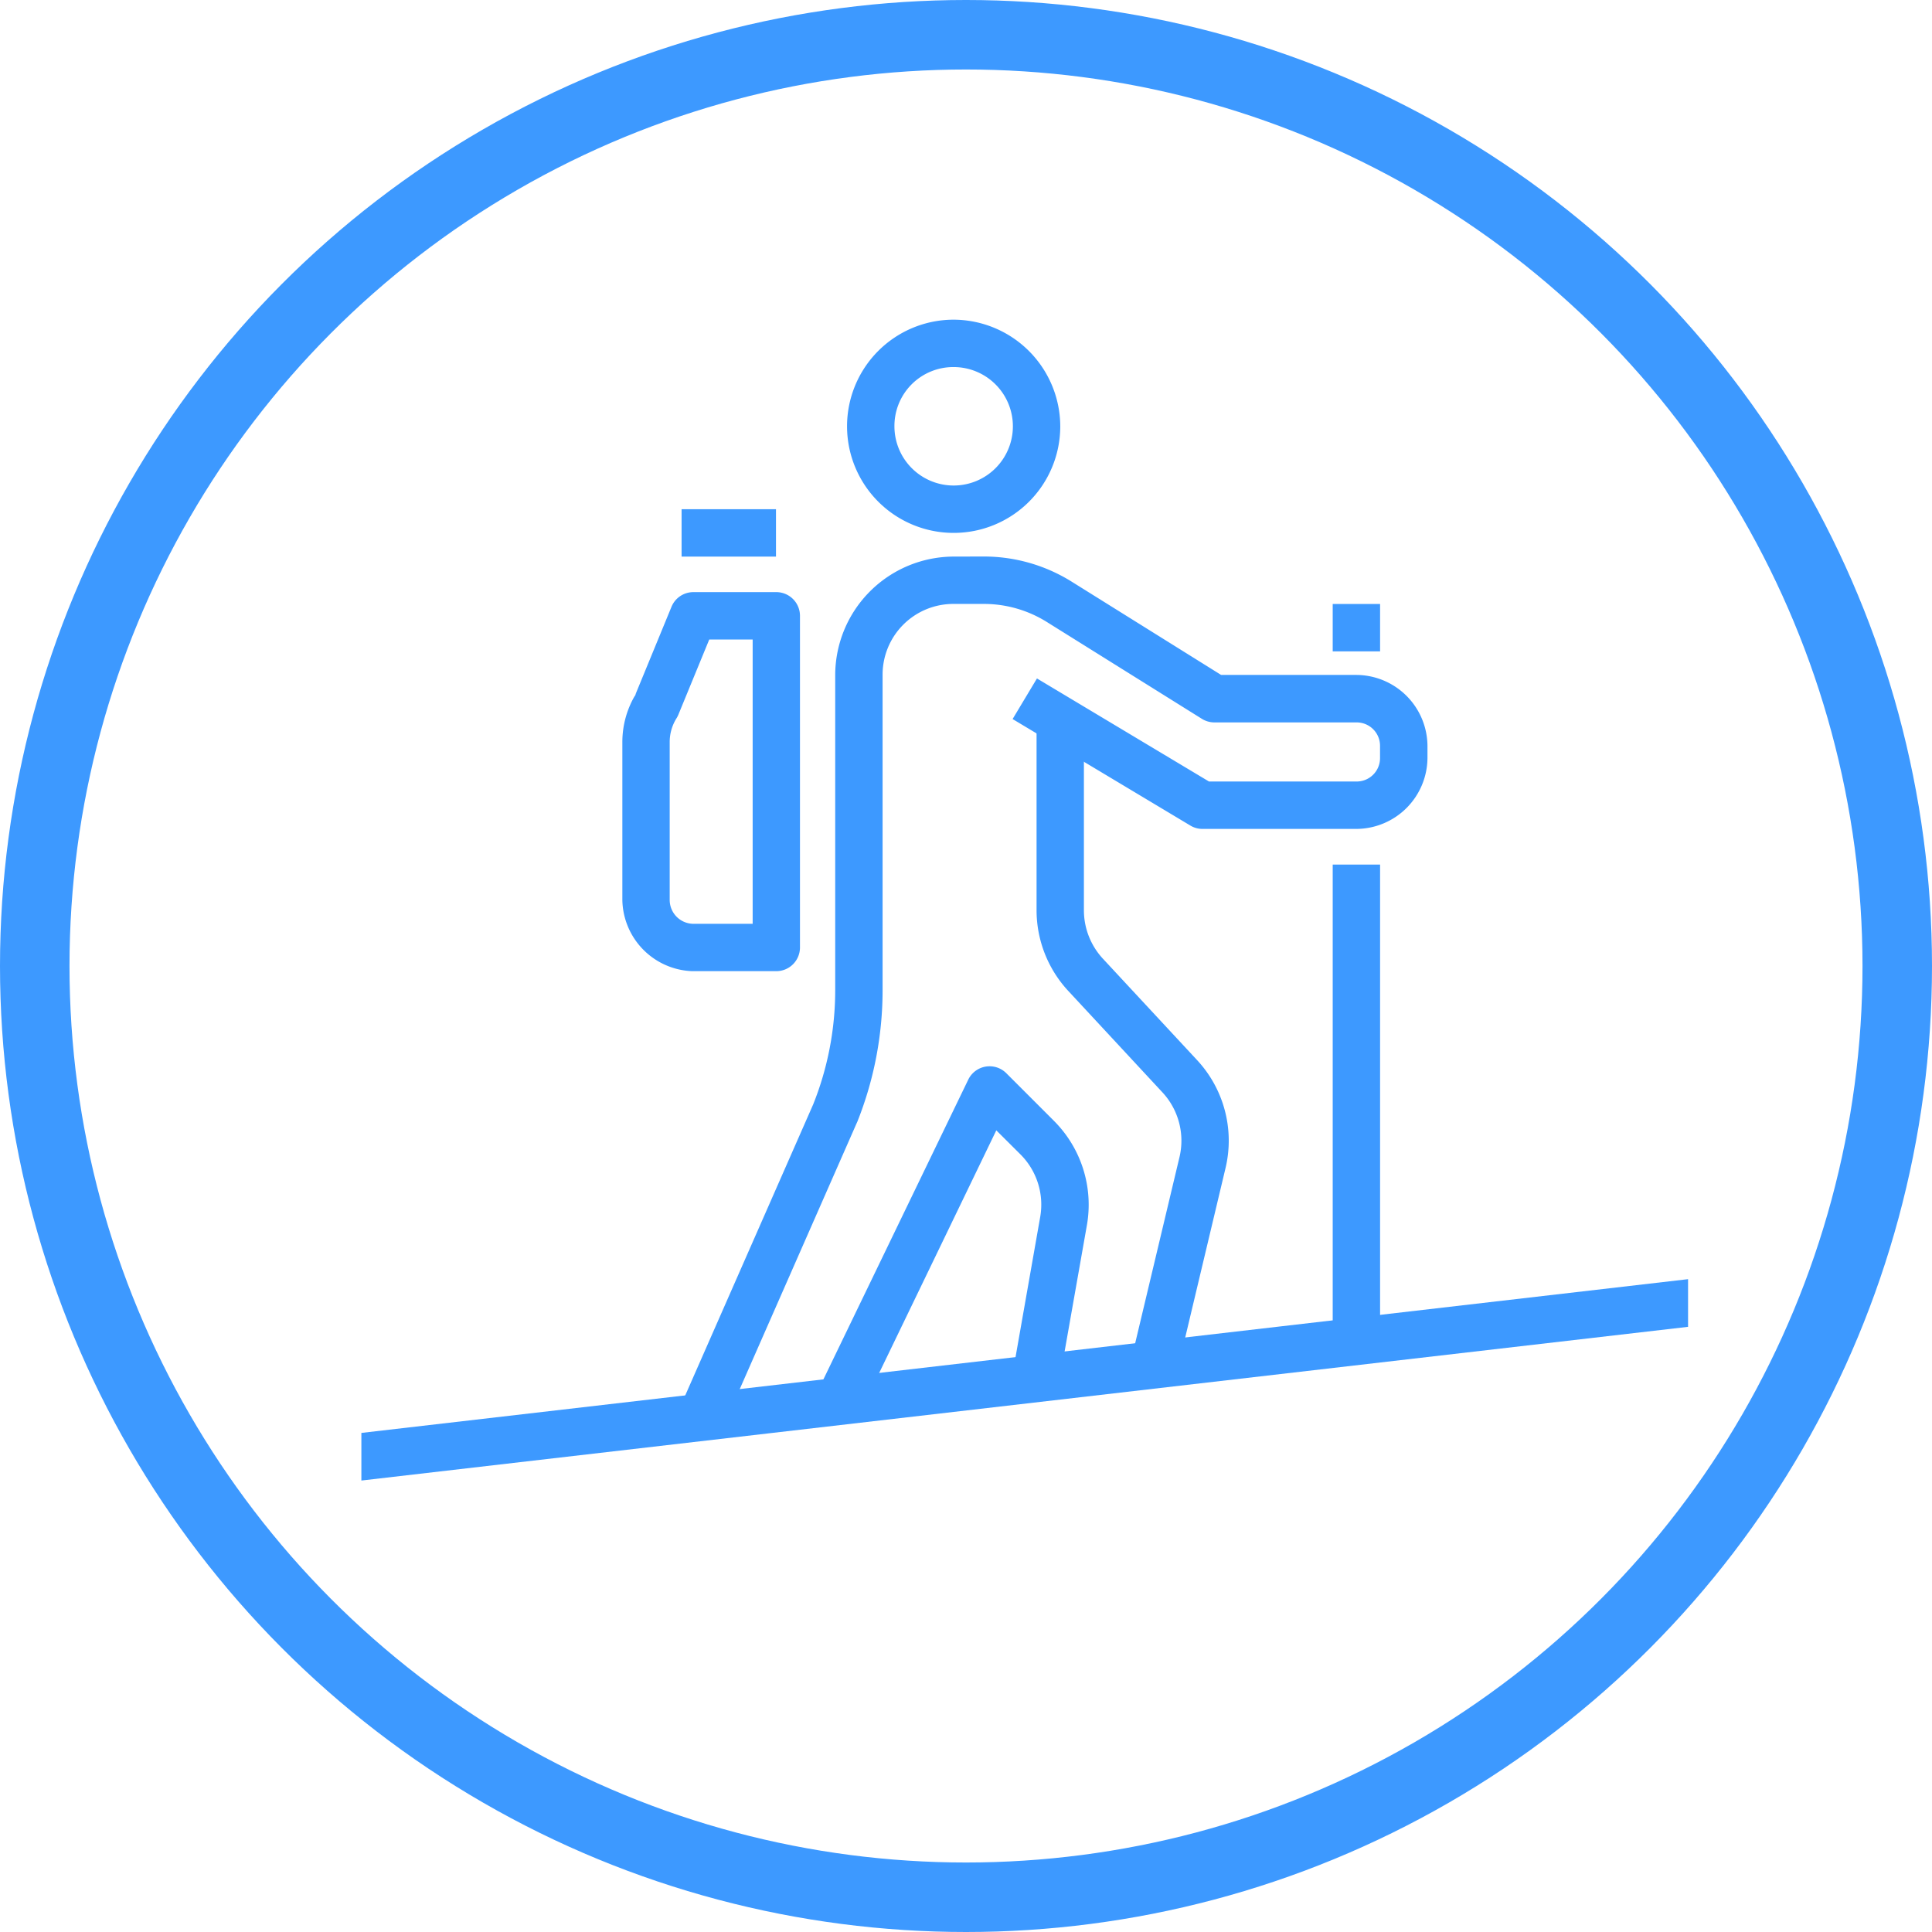
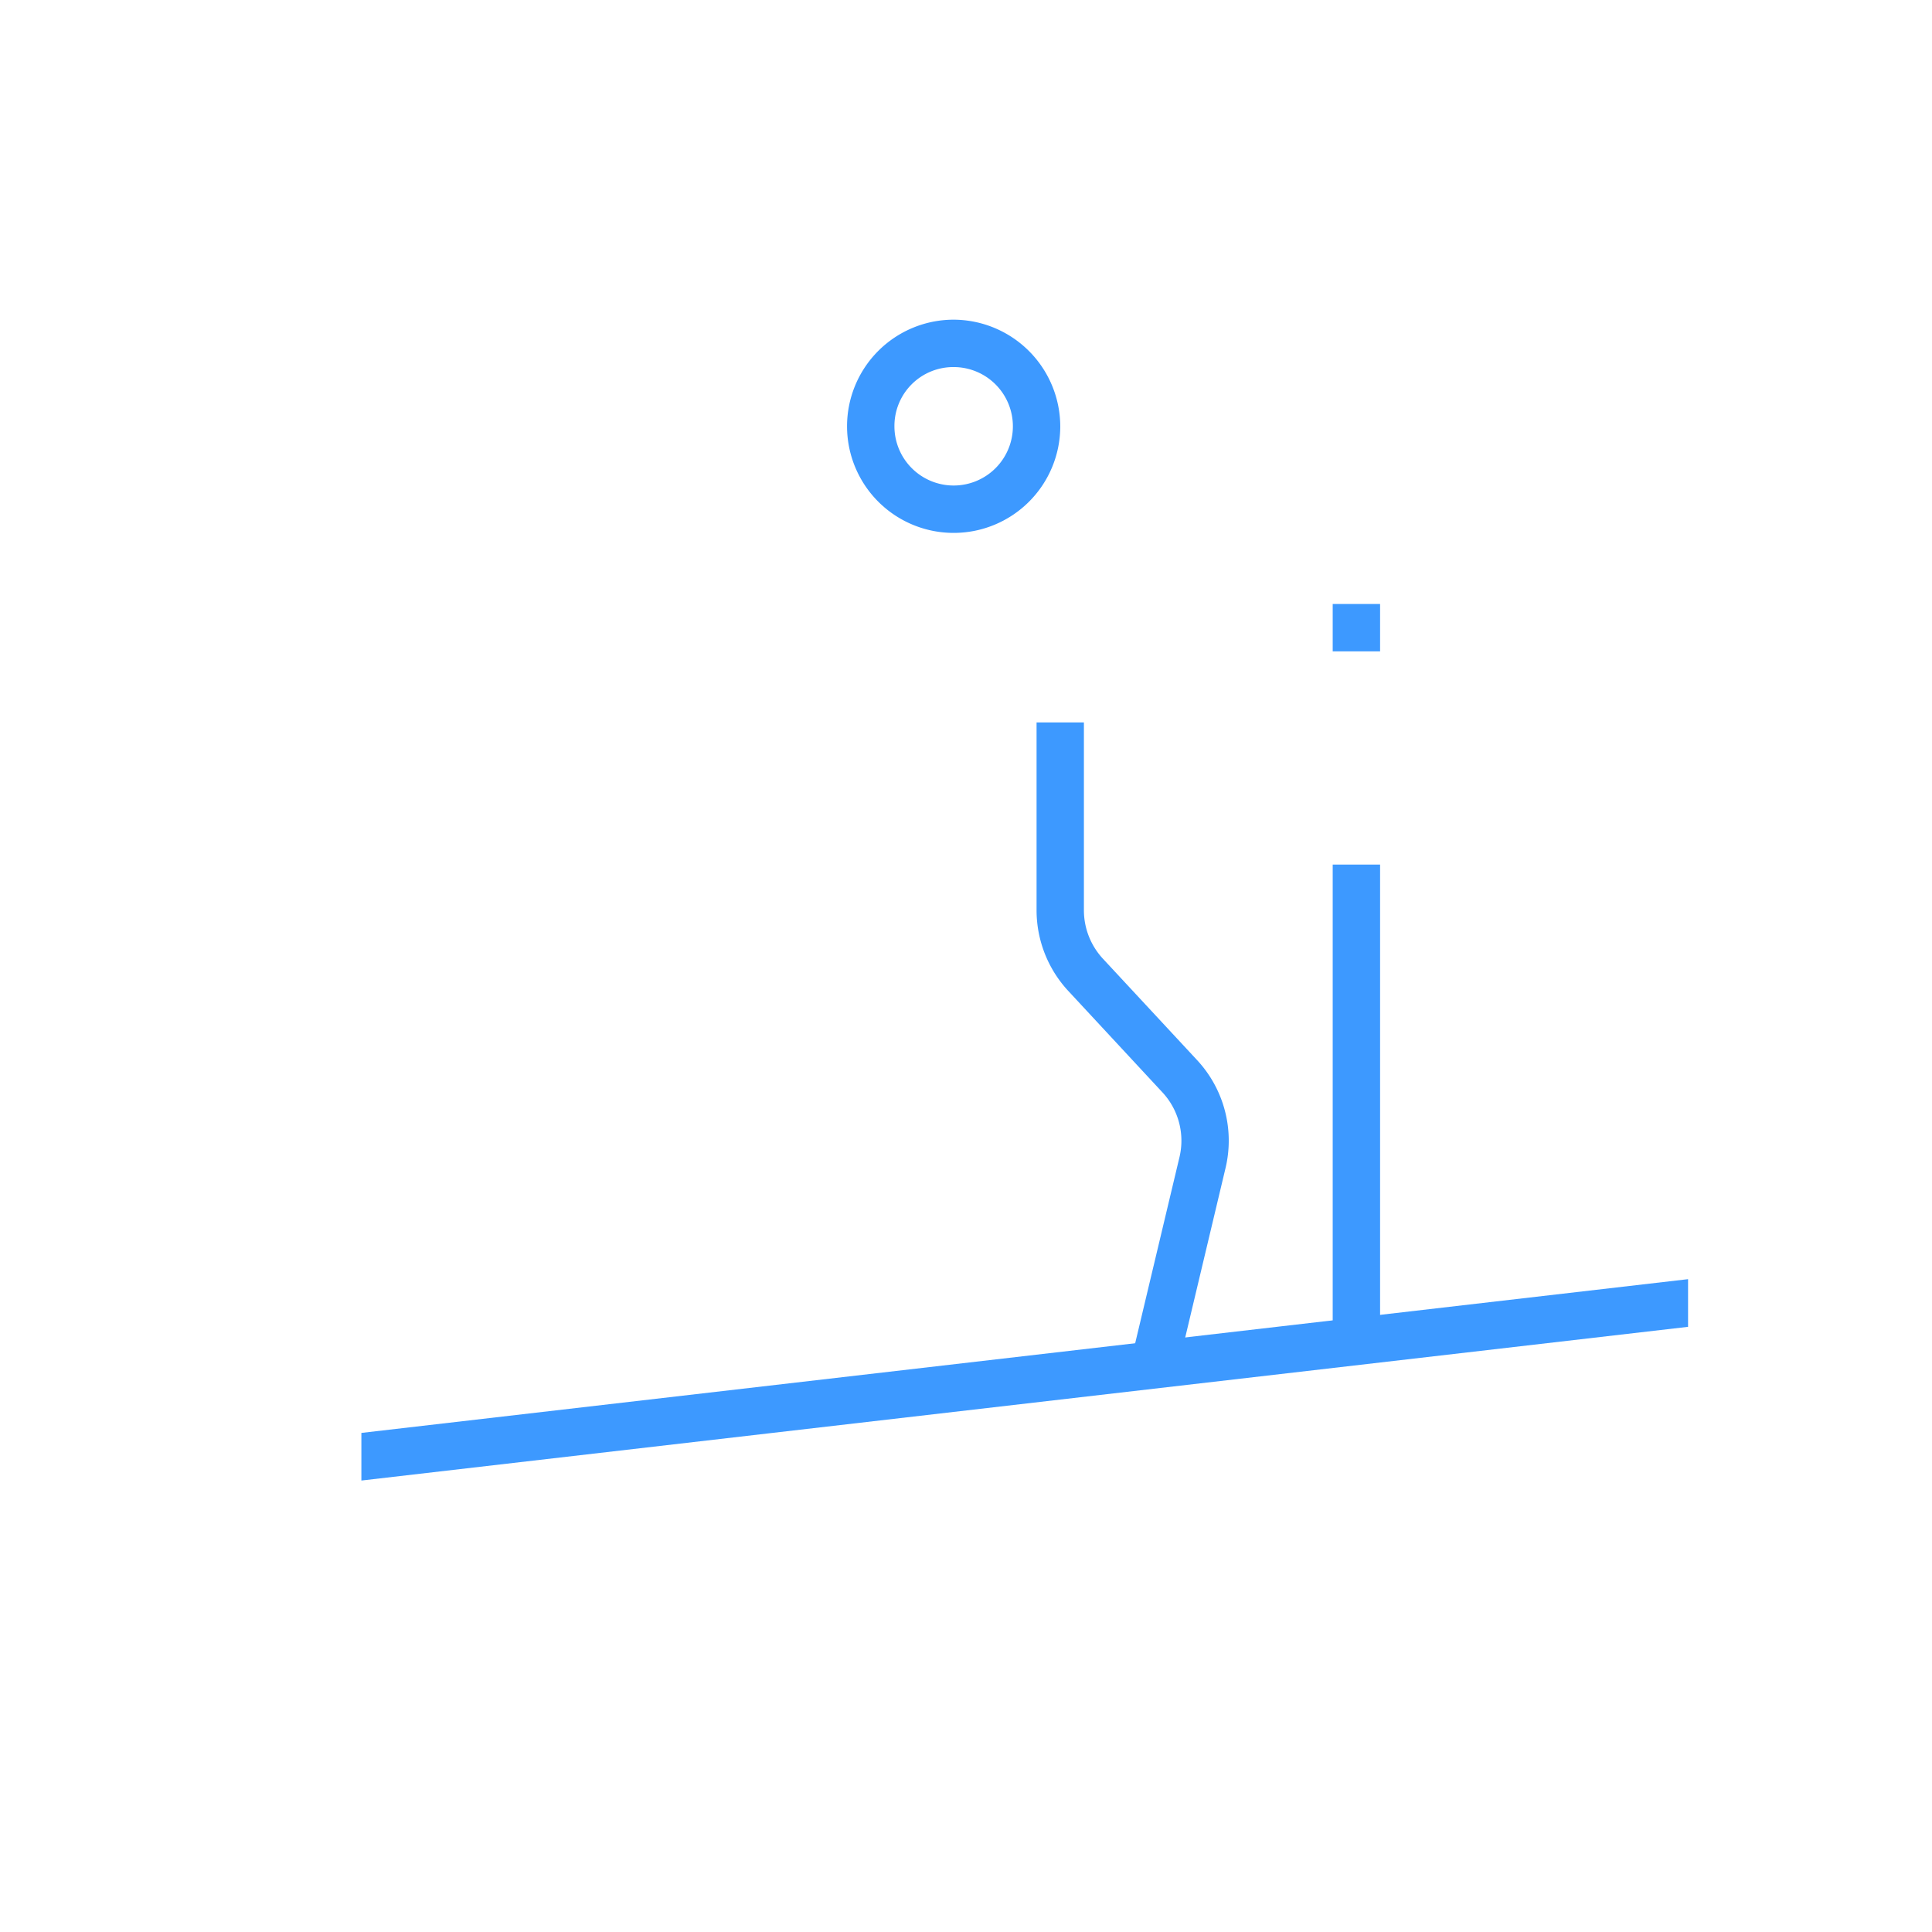
<svg xmlns="http://www.w3.org/2000/svg" width="139" height="139" viewBox="0 0 139 139">
  <defs>
    <style>.a,.e{fill:none;}.a{stroke:#3d99ff;stroke-width:5px;}.b,.c{fill:#3d99ff;}.b{fill-rule:evenodd;}.d{stroke:none;}</style>
  </defs>
  <g transform="translate(-347 -726)">
    <g class="a" transform="translate(347 726)">
      <circle class="d" cx="69.5" cy="69.5" r="69.5" />
-       <circle class="e" cx="69.5" cy="69.5" r="67" />
    </g>
    <g transform="translate(371 745.25)">
      <path class="b" d="M97.45,24,2,35.062v3.426L97.45,27.429Z" transform="translate(0 48.781)" />
-       <path class="b" d="M28.248,8.752a8.545,8.545,0,0,0-8.522,8.522V39.944a22.119,22.119,0,0,1-1.585,8.222L8.793,69.428l3.116,1.377,9.375-21.32.027-.055a25.547,25.547,0,0,0,1.824-9.487V17.271a5.089,5.089,0,0,1,5.113-5.113h2.185a8.549,8.549,0,0,1,4.52,1.3L46.1,20.421a1.719,1.719,0,0,0,.9.262H57.224a1.68,1.68,0,0,1,1.7,1.7v.852a1.682,1.682,0,0,1-1.7,1.7H46.619L34.241,17.52l-1.752,2.921L45.272,28.1a1.679,1.679,0,0,0,.873.245H57.224a5.14,5.14,0,0,0,5.113-5.113v-.852a5.142,5.142,0,0,0-5.113-5.113H47.491l-10.735-6.7a11.934,11.934,0,0,0-6.324-1.82Z" transform="translate(16.364 12.042)" />
-       <path class="b" d="M24.166,19.507a1.7,1.7,0,0,0-1.51.968L11.549,43.458l3.075,1.483L24.677,24.116l1.739,1.732a5.109,5.109,0,0,1,1.418,4.507L25.9,41.348l3.354.593,1.94-10.994a8.532,8.532,0,0,0-2.366-7.51L25.4,20.008A1.7,1.7,0,0,0,24.166,19.507Z" transform="translate(23.003 37.958)" />
      <path class="b" d="M16.25,12.25V25.763a8.54,8.54,0,0,0,2.277,5.8l6.777,7.3a5.112,5.112,0,0,1,1.227,4.667L23.116,57.875l3.313.794,3.416-14.355A8.51,8.51,0,0,0,27.8,36.546l-6.78-7.3a5.133,5.133,0,0,1-1.364-3.484V12.25Z" transform="translate(34.327 20.476)" />
      <path class="b" d="M22.5,15.25V49.339h3.409V15.25Z" transform="translate(49.383 27.703)" />
      <path class="b" d="M22.5,9.75v3.409h3.409V9.75Z" transform="translate(49.383 14.454)" />
-       <path class="b" d="M12.621,9.5a1.7,1.7,0,0,0-1.578,1.057L8.381,17.03l.133-.252a6.616,6.616,0,0,0-1.006,3.508V31.658a5.218,5.218,0,0,0,5.032,5.113h6.047a1.705,1.705,0,0,0,1.7-1.7V11.2a1.705,1.705,0,0,0-1.7-1.7Zm1.139,3.409h3.123V33.363h-4.2a1.718,1.718,0,0,1-1.769-1.7V20.286a3.223,3.223,0,0,1,.484-1.7,1.629,1.629,0,0,0,.133-.252Z" transform="translate(13.268 13.851)" />
-       <path class="b" d="M8.758,7.75v3.409h6.791V7.75Z" transform="translate(16.28 9.636)" />
      <path class="c" d="M19.92,3.75a7.67,7.67,0,1,0,7.67,7.67A7.695,7.695,0,0,0,19.92,3.75Zm0,3.409a4.261,4.261,0,1,1-4.261,4.261A4.235,4.235,0,0,1,19.92,7.159Z" transform="translate(24.692 0)" />
    </g>
  </g>
</svg>